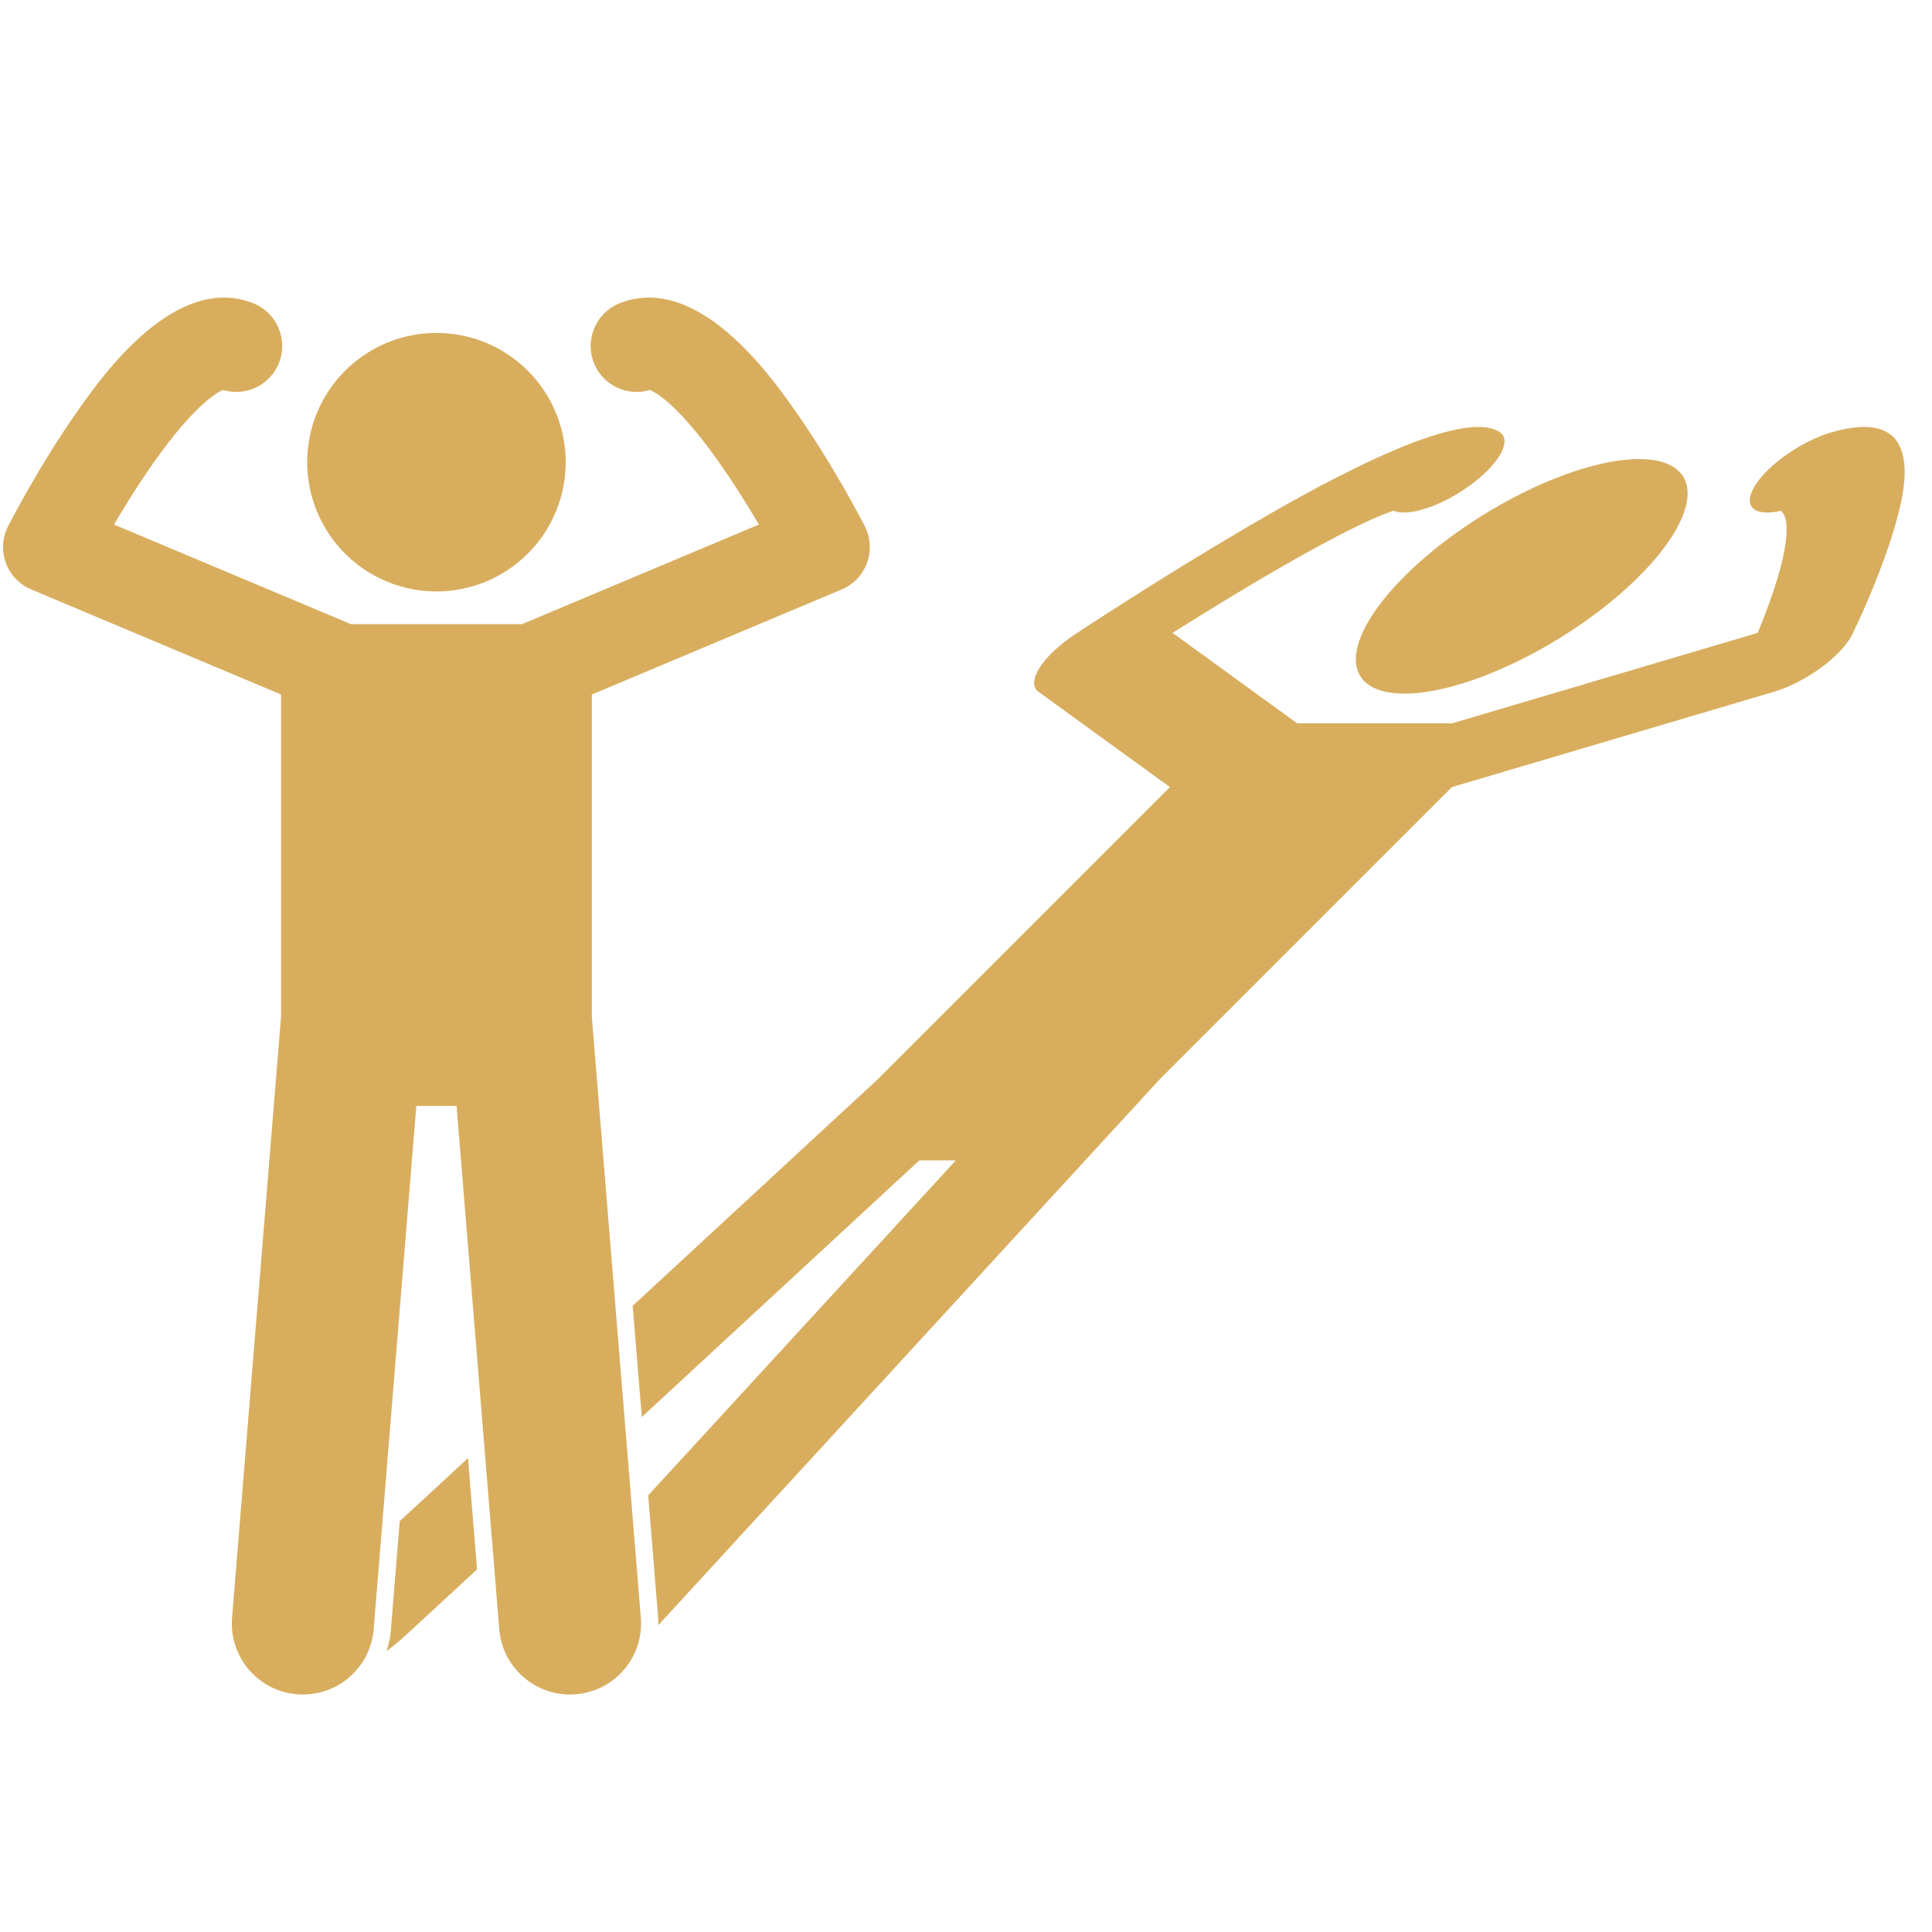
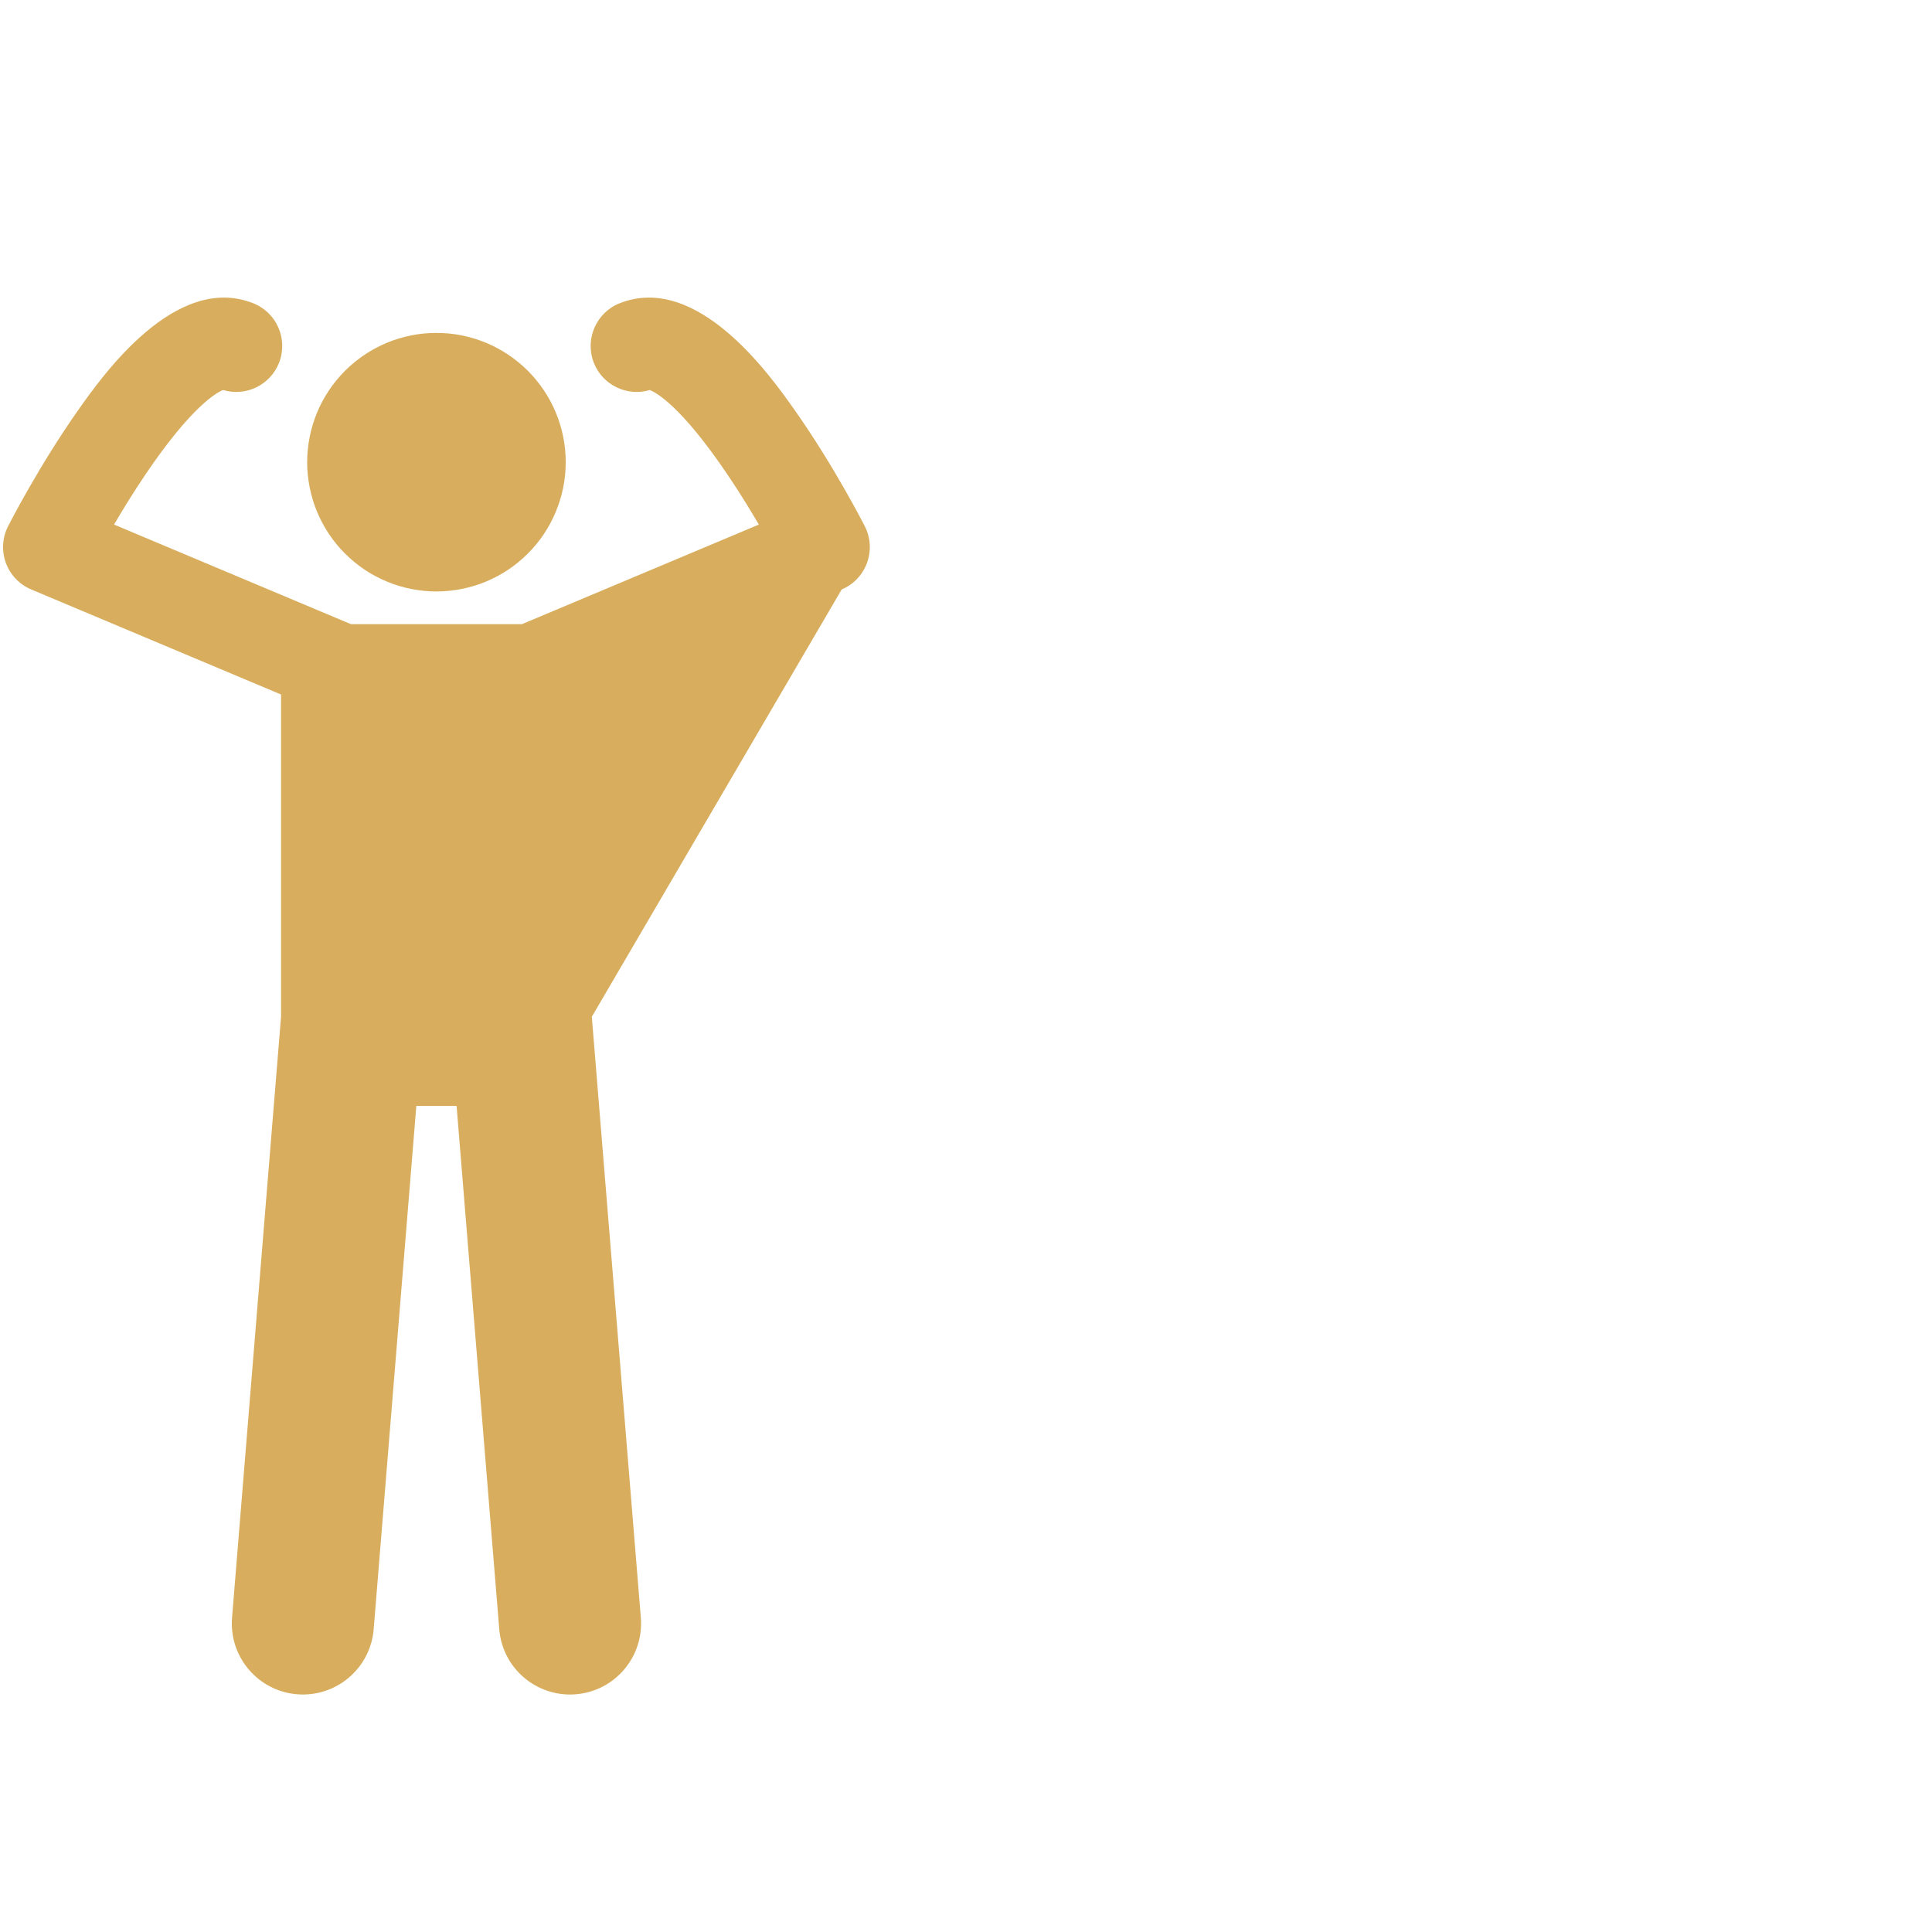
<svg xmlns="http://www.w3.org/2000/svg" width="200" viewBox="0 0 150 150" height="200" preserveAspectRatio="xMidYMid meet">
-   <path fill="#d8ae5e" d="M 130.684 37 C 130.875 37.316 130.988 37.676 131.02 38.082 C 131.051 38.492 130.996 38.938 130.859 39.422 C 130.727 39.906 130.508 40.422 130.215 40.965 C 129.918 41.512 129.547 42.074 129.102 42.656 C 128.66 43.238 128.148 43.828 127.57 44.426 C 126.996 45.023 126.363 45.617 125.68 46.207 C 124.992 46.797 124.266 47.371 123.496 47.93 C 122.727 48.492 121.93 49.027 121.105 49.535 C 120.281 50.043 119.449 50.516 118.602 50.953 C 117.758 51.391 116.918 51.785 116.082 52.133 C 115.25 52.484 114.434 52.781 113.645 53.031 C 112.852 53.281 112.094 53.473 111.375 53.609 C 110.656 53.746 109.988 53.828 109.367 53.848 C 108.75 53.867 108.191 53.832 107.699 53.734 C 107.203 53.641 106.781 53.488 106.43 53.277 C 106.078 53.07 105.805 52.809 105.613 52.492 C 105.418 52.18 105.305 51.816 105.273 51.41 C 105.246 51.004 105.297 50.555 105.434 50.07 C 105.57 49.586 105.785 49.07 106.082 48.527 C 106.375 47.984 106.746 47.422 107.191 46.84 C 107.637 46.258 108.145 45.668 108.723 45.07 C 109.301 44.473 109.93 43.879 110.617 43.289 C 111.301 42.695 112.031 42.121 112.801 41.562 C 113.57 41 114.367 40.469 115.188 39.957 C 116.012 39.449 116.844 38.977 117.691 38.539 C 118.535 38.102 119.375 37.707 120.211 37.359 C 121.047 37.008 121.859 36.711 122.652 36.461 C 123.445 36.215 124.199 36.02 124.918 35.883 C 125.637 35.746 126.309 35.668 126.926 35.645 C 127.547 35.625 128.102 35.66 128.598 35.758 C 129.09 35.852 129.512 36.008 129.863 36.215 C 130.215 36.426 130.488 36.688 130.684 37 Z M 130.684 37 " fill-opacity="1" fill-rule="nonzero" />
-   <path fill="#d8ae5e" d="M 31.035 118.105 L 30.344 126.602 C 30.301 127.152 30.18 127.684 30.012 128.188 C 30.535 127.801 31.035 127.391 31.5 126.965 L 37.039 121.844 L 36.336 113.207 Z M 31.035 118.105 " fill-opacity="1" fill-rule="nonzero" />
-   <path fill="#d8ae5e" d="M 142.266 33.543 C 139.945 34.195 137.246 36.074 136.238 37.738 C 135.277 39.32 136.184 40.137 138.262 39.66 C 138.523 39.828 139.359 40.773 137.754 45.688 C 137.359 46.895 136.895 48.102 136.465 49.137 L 112.75 56.156 L 100.711 56.156 L 91.035 49.137 C 92.68 48.102 94.625 46.898 96.645 45.688 C 104.863 40.777 107.602 39.828 108.199 39.66 C 109.316 40.137 111.859 39.32 114.059 37.738 C 116.379 36.074 117.438 34.195 116.426 33.543 C 113.098 31.391 100.707 38.652 96.633 41.039 C 89.922 44.973 83.711 49.086 83.449 49.258 C 82.238 50.062 81.25 50.996 80.715 51.84 C 80.18 52.684 80.148 53.363 80.629 53.711 L 90.832 61.109 L 68.125 83.816 L 49.121 101.383 L 49.828 110.02 L 71.375 90.094 L 74.207 90.094 L 50.324 116.102 L 51.09 125.488 C 51.105 125.719 51.113 125.949 51.109 126.18 C 51.121 126.168 51.129 126.16 51.137 126.148 L 90.02 83.816 L 112.727 61.109 L 137.723 53.711 C 138.902 53.363 140.227 52.684 141.383 51.84 C 142.535 50.996 143.414 50.062 143.809 49.258 C 143.895 49.086 145.906 44.973 147.066 41.039 C 147.766 38.652 149.898 31.387 142.266 33.543 Z M 142.266 33.543 " fill-opacity="1" fill-rule="nonzero" />
  <path fill="#d8ae5e" d="M 43.922 35.883 C 43.922 36.543 43.859 37.195 43.73 37.84 C 43.602 38.488 43.41 39.117 43.156 39.723 C 42.906 40.332 42.598 40.91 42.23 41.461 C 41.863 42.008 41.449 42.516 40.98 42.98 C 40.516 43.445 40.008 43.863 39.461 44.23 C 38.914 44.594 38.336 44.902 37.727 45.156 C 37.117 45.41 36.488 45.598 35.844 45.727 C 35.195 45.855 34.543 45.922 33.887 45.922 C 33.227 45.922 32.574 45.855 31.926 45.727 C 31.281 45.598 30.652 45.41 30.043 45.156 C 29.438 44.902 28.855 44.594 28.309 44.23 C 27.762 43.863 27.254 43.445 26.789 42.98 C 26.324 42.516 25.906 42.008 25.539 41.461 C 25.176 40.91 24.863 40.332 24.613 39.723 C 24.359 39.117 24.172 38.488 24.043 37.84 C 23.914 37.195 23.848 36.543 23.848 35.883 C 23.848 35.227 23.914 34.57 24.043 33.926 C 24.172 33.277 24.359 32.652 24.613 32.043 C 24.863 31.434 25.176 30.855 25.539 30.309 C 25.906 29.758 26.324 29.254 26.789 28.785 C 27.254 28.32 27.762 27.906 28.309 27.539 C 28.855 27.172 29.438 26.863 30.043 26.609 C 30.652 26.359 31.281 26.168 31.926 26.039 C 32.574 25.91 33.227 25.848 33.887 25.848 C 34.543 25.848 35.195 25.91 35.844 26.039 C 36.488 26.168 37.117 26.359 37.727 26.609 C 38.336 26.863 38.914 27.172 39.461 27.539 C 40.008 27.906 40.516 28.32 40.98 28.785 C 41.449 29.254 41.863 29.758 42.23 30.309 C 42.598 30.855 42.906 31.434 43.156 32.043 C 43.41 32.652 43.602 33.277 43.73 33.926 C 43.859 34.57 43.922 35.227 43.922 35.883 Z M 43.922 35.883 " fill-opacity="1" fill-rule="nonzero" />
-   <path fill="#d8ae5e" d="M 49.754 125.598 L 45.949 78.941 L 45.949 53.922 L 65.348 45.766 C 66.262 45.383 66.973 44.637 67.312 43.707 C 67.656 42.773 67.594 41.746 67.145 40.859 C 67.047 40.672 64.734 36.137 61.672 31.801 C 59.816 29.172 54.164 21.168 48.121 23.539 C 46.289 24.262 45.387 26.332 46.105 28.168 C 46.789 29.906 48.691 30.809 50.449 30.281 C 50.926 30.465 52.895 31.512 56.535 36.926 C 57.434 38.258 58.246 39.586 58.918 40.727 L 40.52 48.461 L 27.25 48.461 L 8.855 40.727 C 9.523 39.586 10.336 38.258 11.234 36.926 C 14.879 31.512 16.848 30.465 17.32 30.281 C 19.082 30.809 20.98 29.906 21.664 28.168 C 22.387 26.332 21.484 24.262 19.648 23.539 C 13.609 21.168 7.953 29.172 6.098 31.801 C 3.039 36.137 0.723 40.672 0.625 40.859 C 0.176 41.746 0.117 42.773 0.457 43.707 C 0.797 44.637 1.512 45.383 2.426 45.766 L 21.82 53.922 L 21.82 78.941 L 18.016 125.598 C 17.77 128.633 20.031 131.297 23.066 131.543 C 26.102 131.789 28.762 129.531 29.012 126.496 L 32.324 85.863 L 35.449 85.863 L 38.762 126.496 C 39.008 129.531 41.672 131.789 44.707 131.543 C 47.742 131.297 50.004 128.633 49.754 125.598 Z M 49.754 125.598 " fill-opacity="1" fill-rule="nonzero" />
+   <path fill="#d8ae5e" d="M 49.754 125.598 L 45.949 78.941 L 65.348 45.766 C 66.262 45.383 66.973 44.637 67.312 43.707 C 67.656 42.773 67.594 41.746 67.145 40.859 C 67.047 40.672 64.734 36.137 61.672 31.801 C 59.816 29.172 54.164 21.168 48.121 23.539 C 46.289 24.262 45.387 26.332 46.105 28.168 C 46.789 29.906 48.691 30.809 50.449 30.281 C 50.926 30.465 52.895 31.512 56.535 36.926 C 57.434 38.258 58.246 39.586 58.918 40.727 L 40.52 48.461 L 27.25 48.461 L 8.855 40.727 C 9.523 39.586 10.336 38.258 11.234 36.926 C 14.879 31.512 16.848 30.465 17.32 30.281 C 19.082 30.809 20.98 29.906 21.664 28.168 C 22.387 26.332 21.484 24.262 19.648 23.539 C 13.609 21.168 7.953 29.172 6.098 31.801 C 3.039 36.137 0.723 40.672 0.625 40.859 C 0.176 41.746 0.117 42.773 0.457 43.707 C 0.797 44.637 1.512 45.383 2.426 45.766 L 21.82 53.922 L 21.82 78.941 L 18.016 125.598 C 17.77 128.633 20.031 131.297 23.066 131.543 C 26.102 131.789 28.762 129.531 29.012 126.496 L 32.324 85.863 L 35.449 85.863 L 38.762 126.496 C 39.008 129.531 41.672 131.789 44.707 131.543 C 47.742 131.297 50.004 128.633 49.754 125.598 Z M 49.754 125.598 " fill-opacity="1" fill-rule="nonzero" />
</svg>